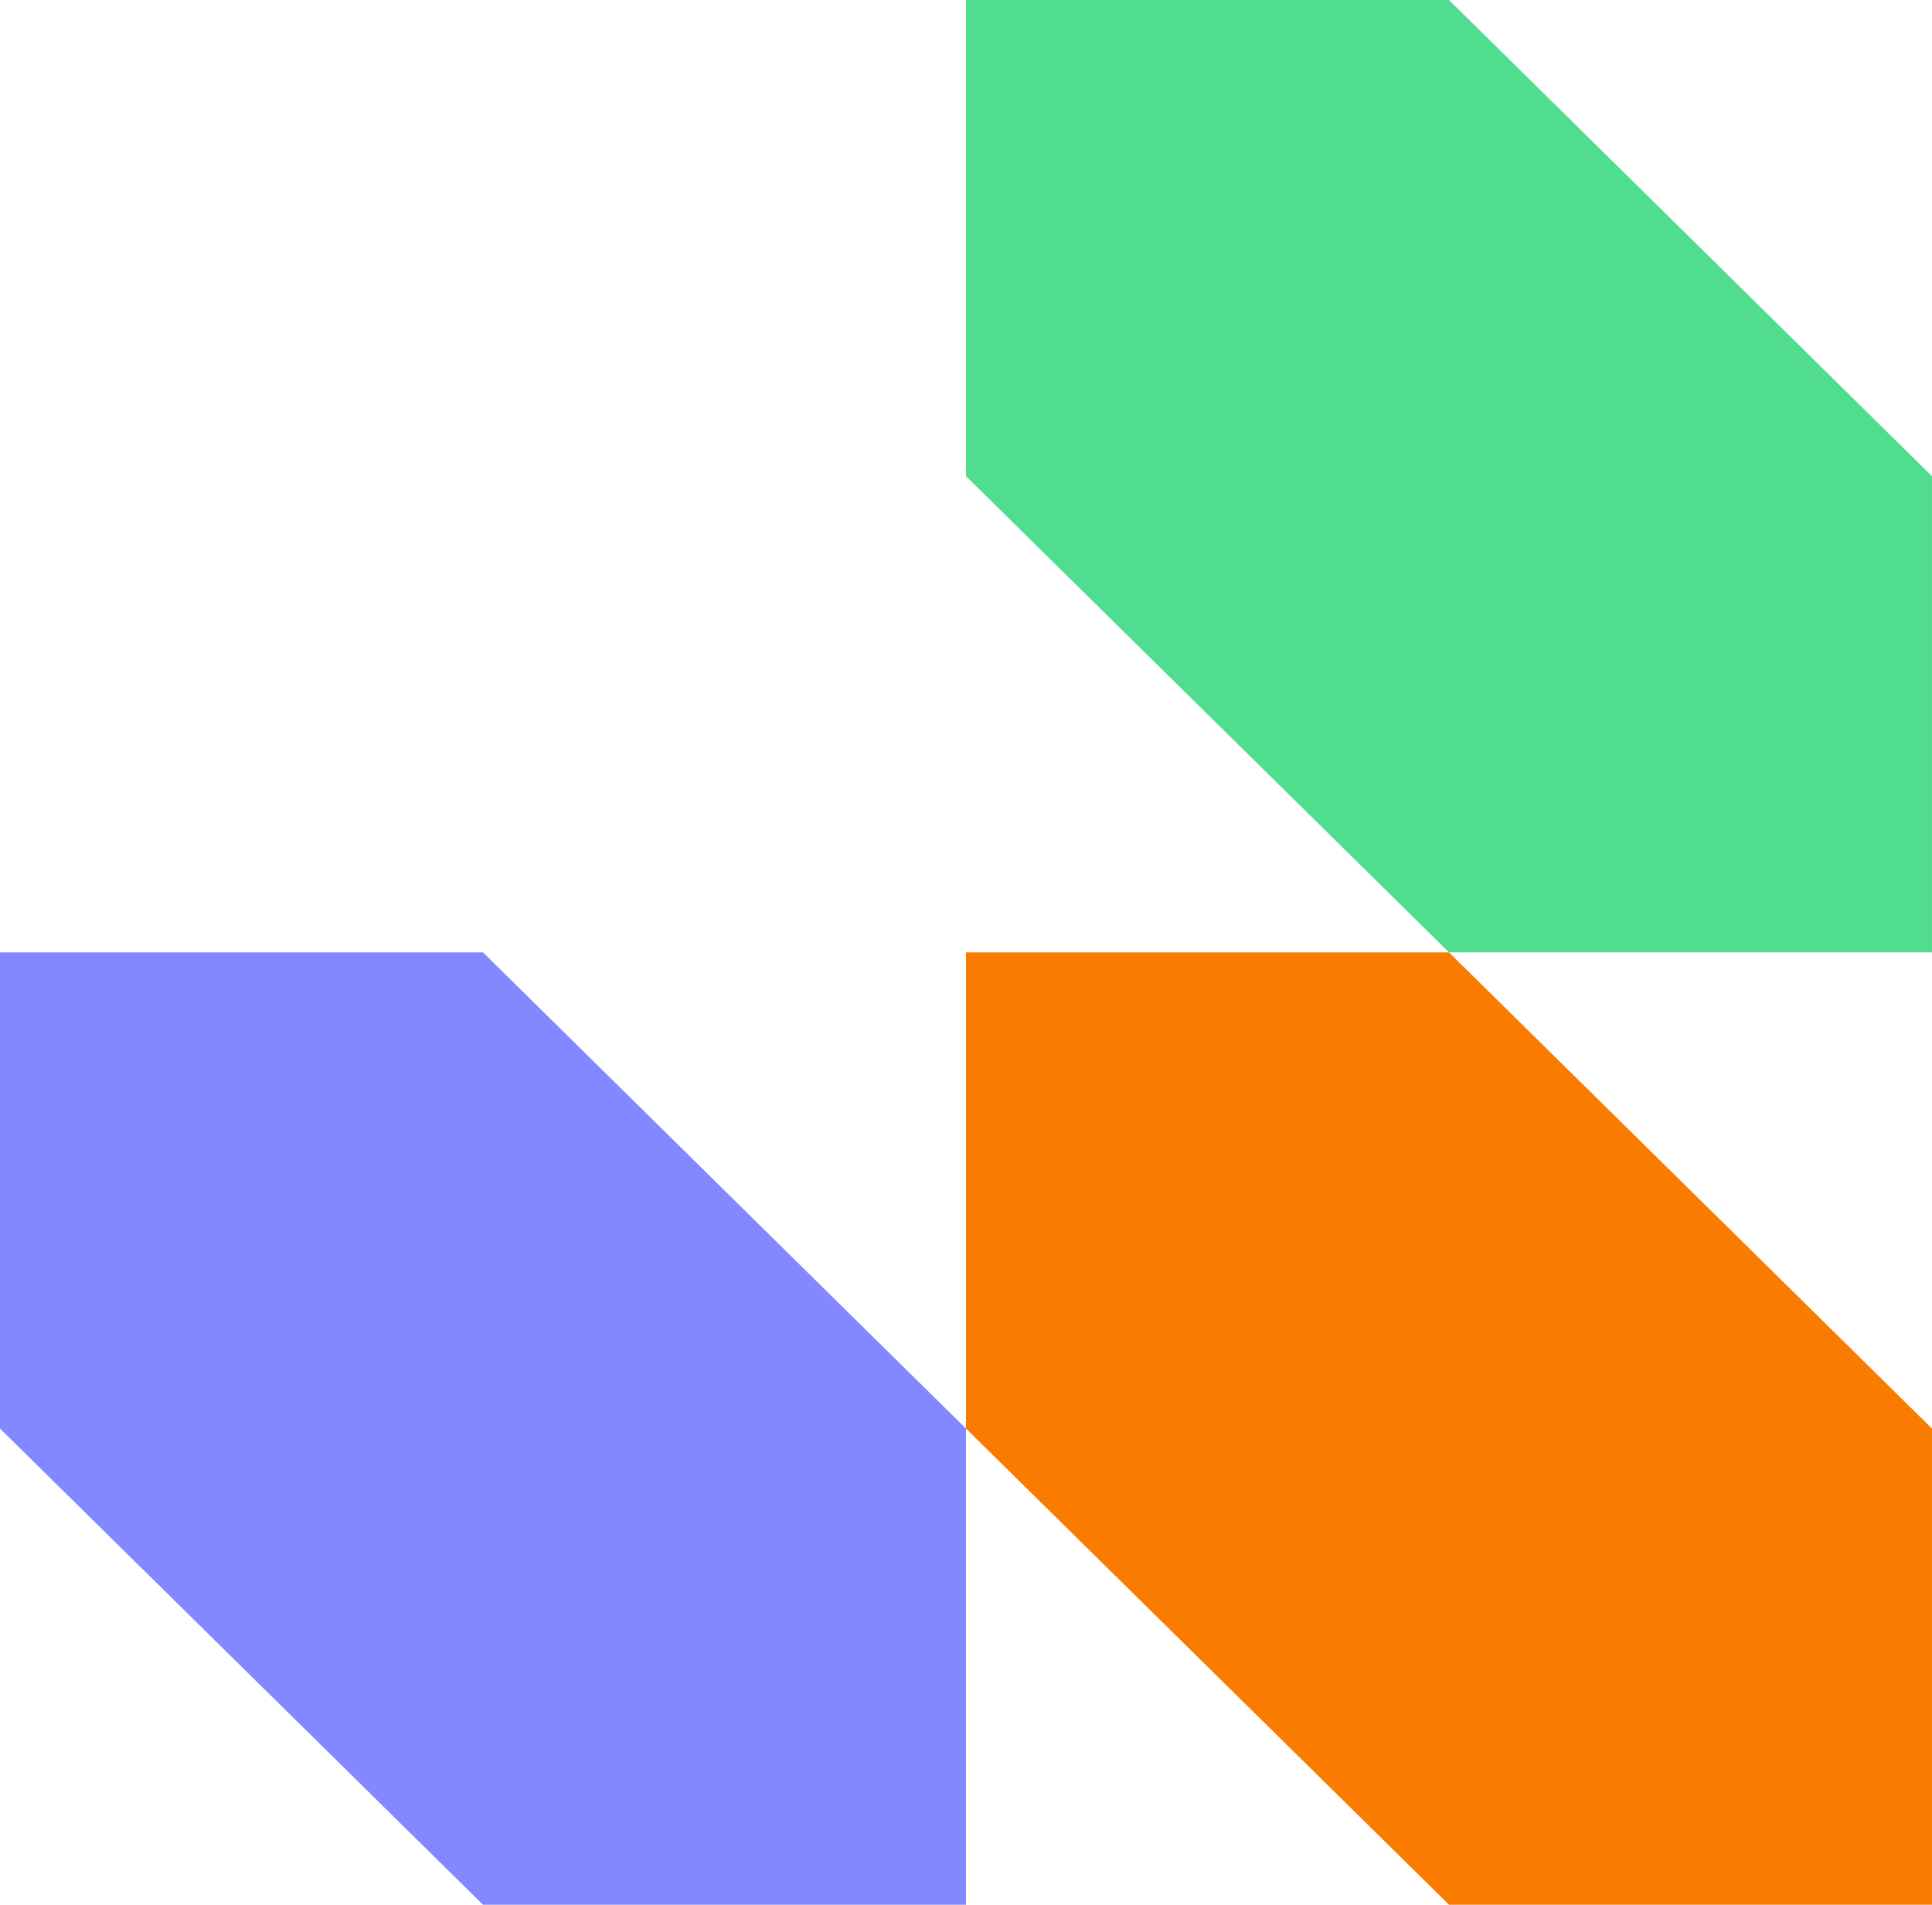
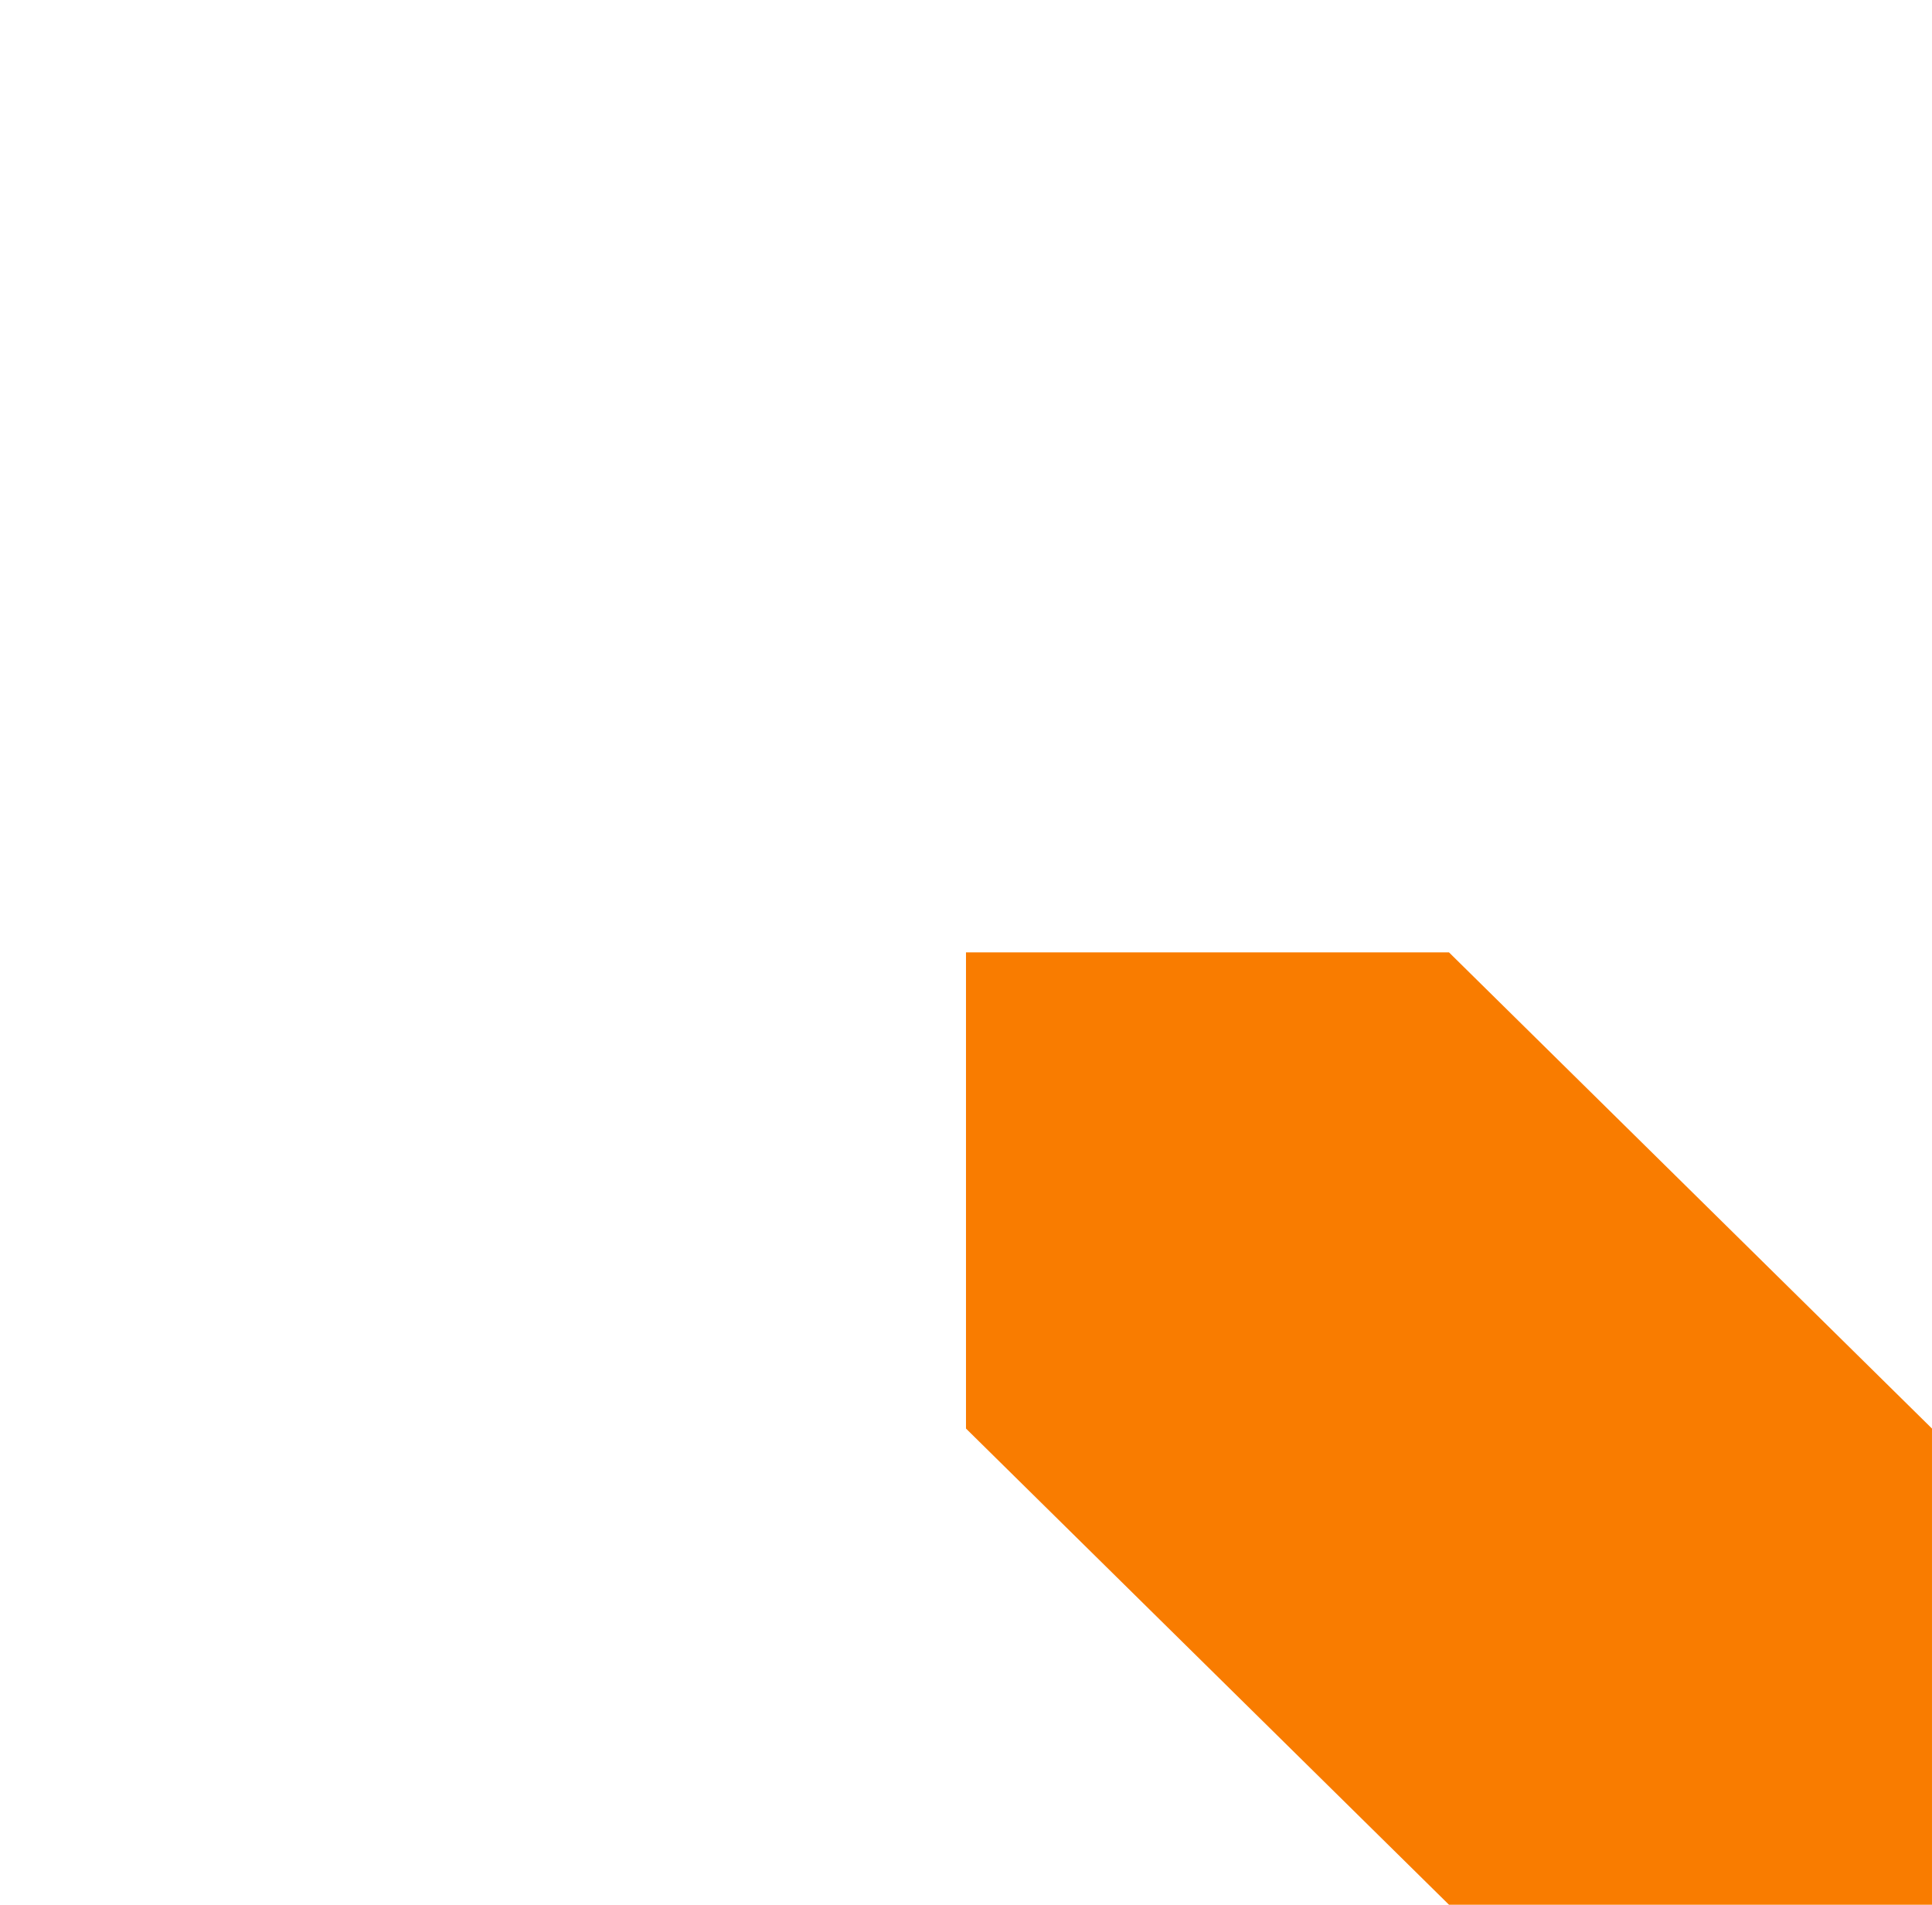
<svg xmlns="http://www.w3.org/2000/svg" width="177.374" height="174.868" viewBox="0 0 177.374 174.868">
  <defs>
    <style>.a{fill:#8288ff;}.b{fill:#51dd8f;}.c{fill:#f97c00;}</style>
  </defs>
  <g transform="translate(0 -1458.074)">
-     <path class="a" d="M144.638,356.484V400.2l44.343,43.717h44.343V400.2l-22.171-21.858-22.172-21.858Z" transform="translate(-144.638 1189.024)" />
-     <path class="b" d="M289.274,257.607l44.344,43.717h44.343V257.607L333.617,213.89H289.274Z" transform="translate(-200.588 1244.184)" />
    <path class="c" d="M333.617,356.484H289.274V400.2l44.344,43.717h44.343V400.2l-44.343-43.716Z" transform="translate(-200.588 1189.024)" />
  </g>
</svg>